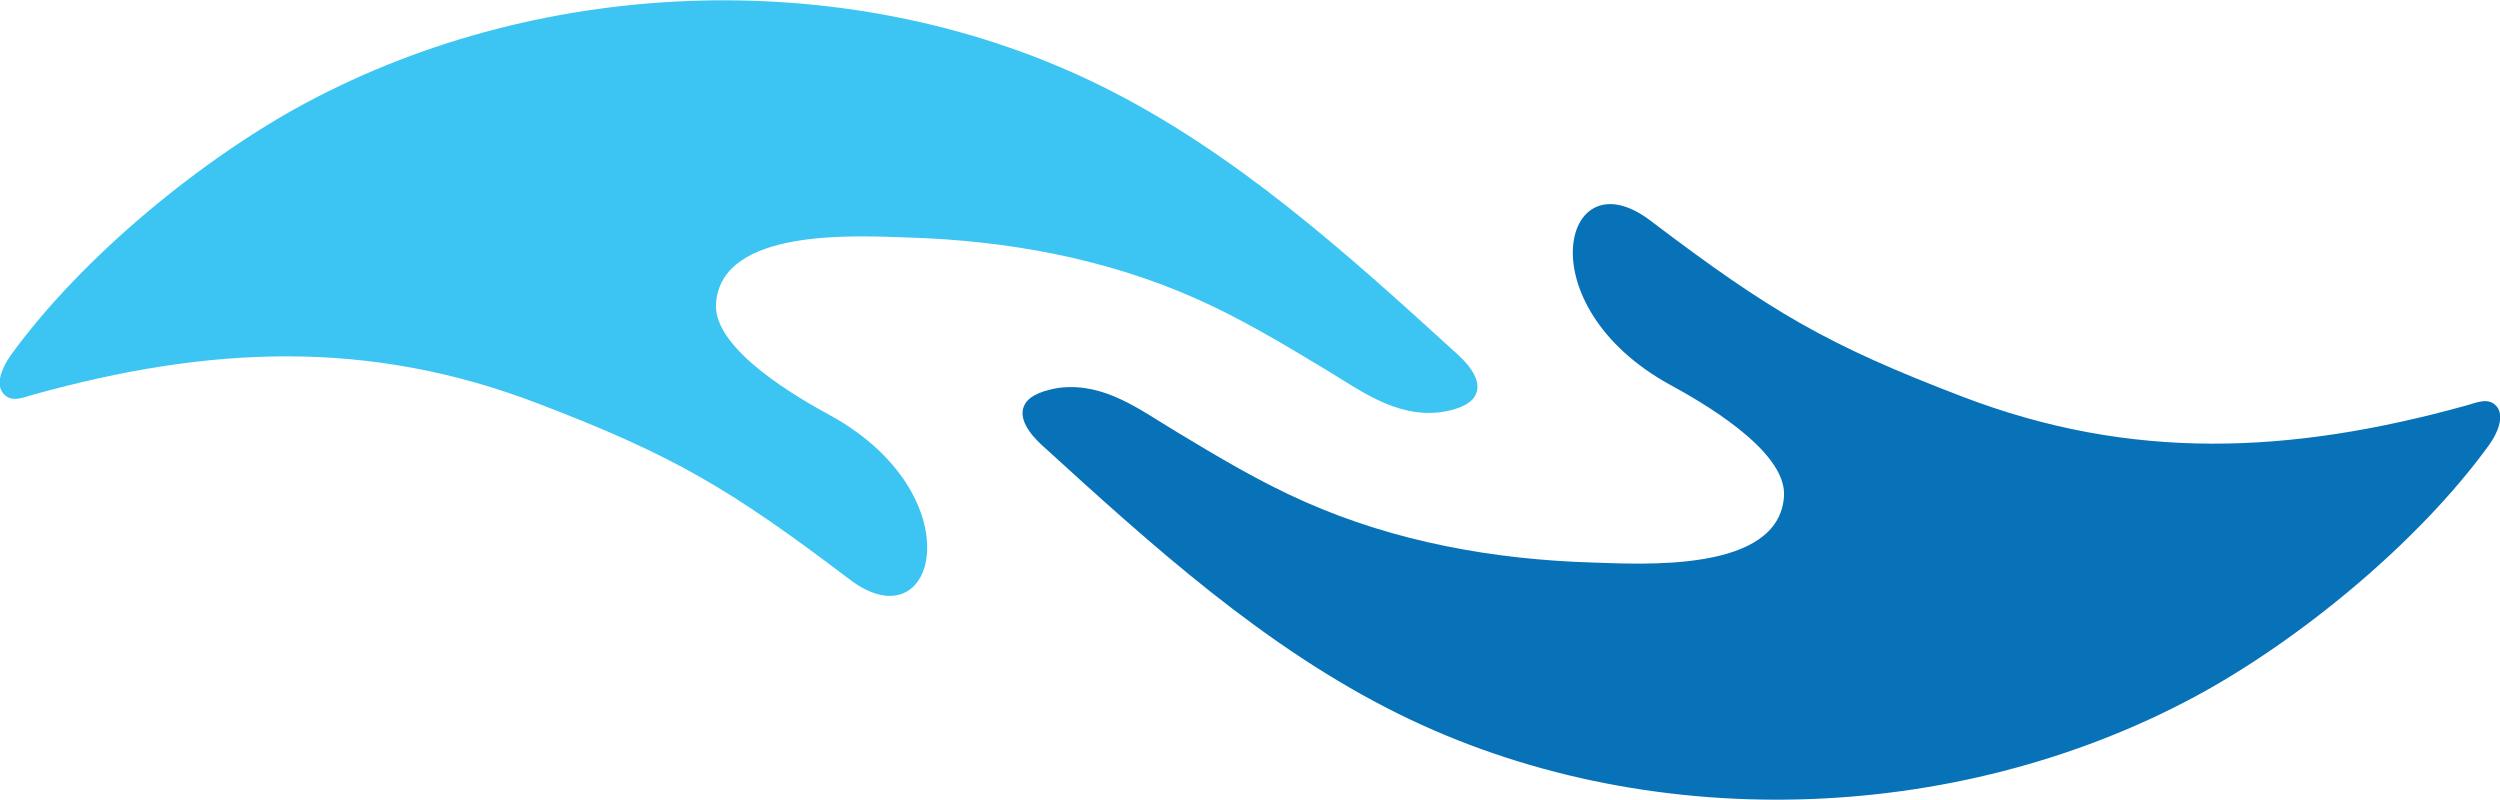
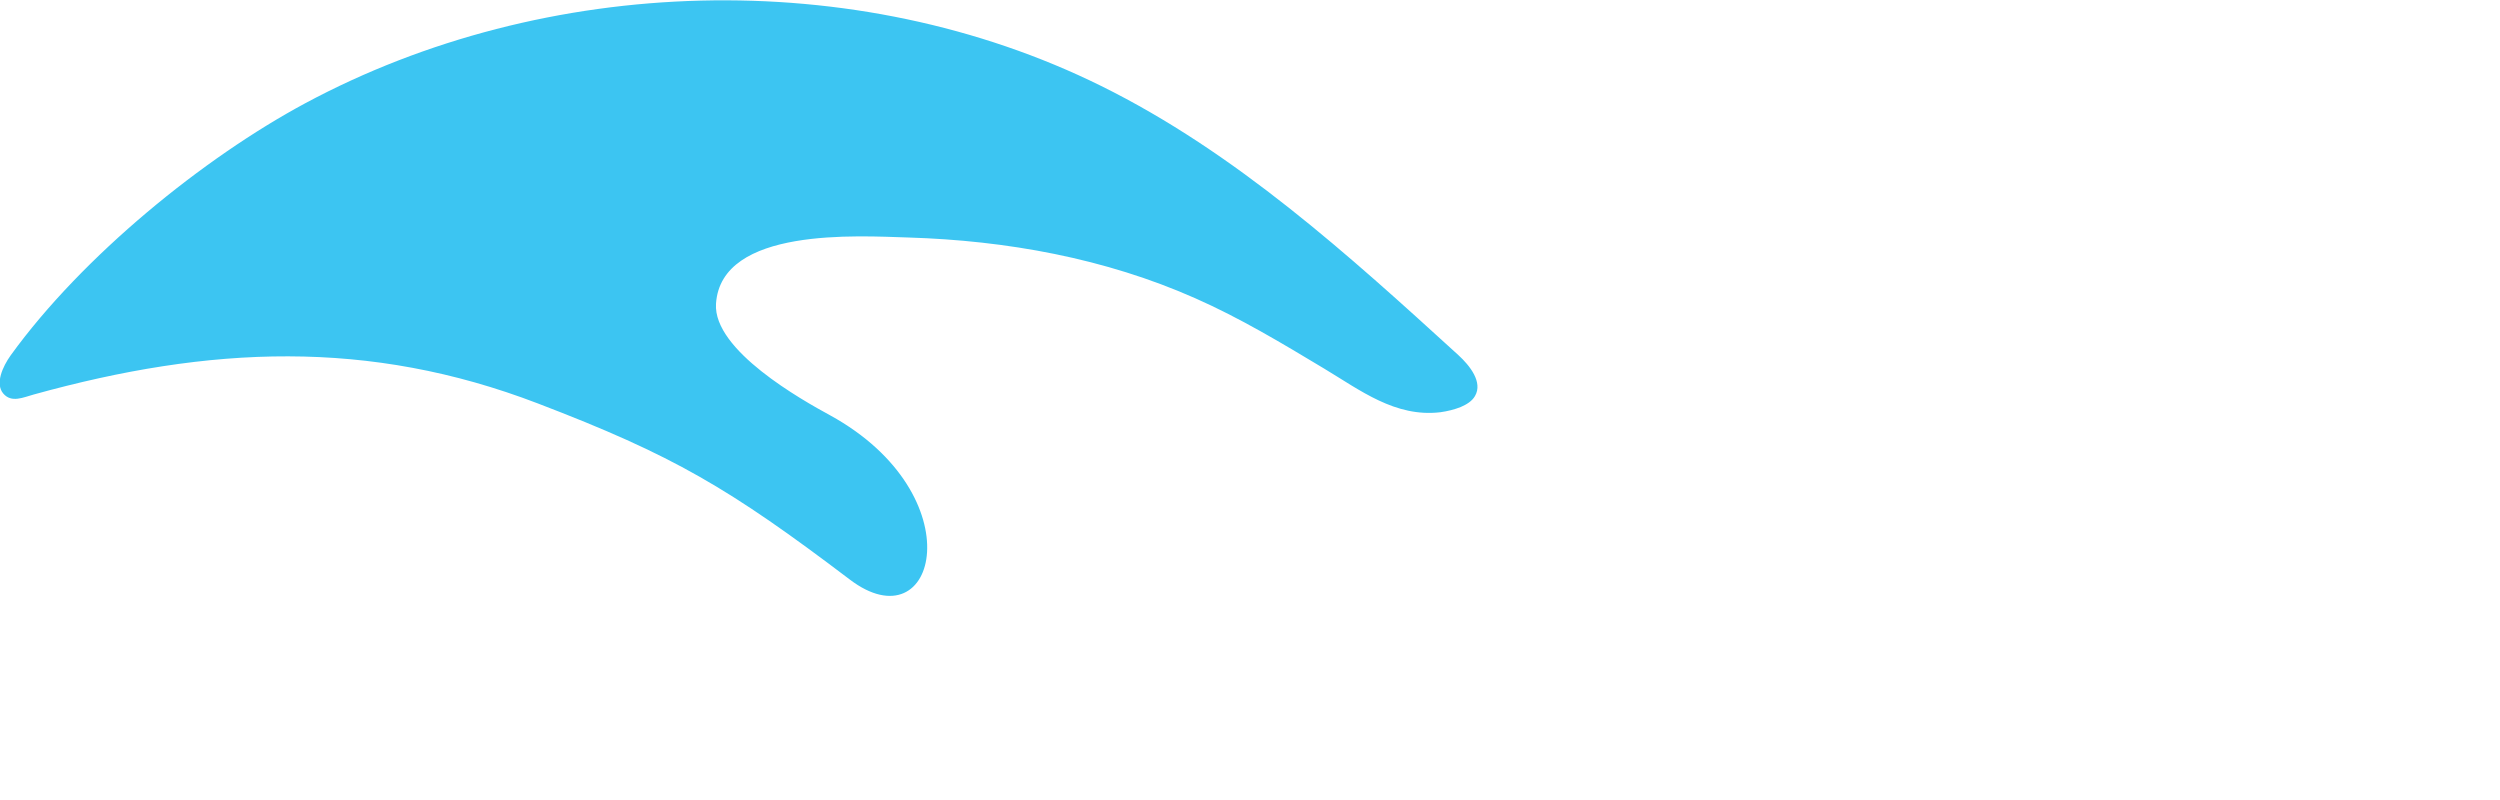
<svg xmlns="http://www.w3.org/2000/svg" version="1.1" id="Layer_1" x="0px" y="0px" viewBox="0 0 1000 320" style="enable-background:new 0 0 1000 320;" xml:space="preserve">
  <style type="text/css">
	.st0{fill-rule:evenodd;clip-rule:evenodd;fill:#3CC5F2;}
	.st1{fill-rule:evenodd;clip-rule:evenodd;fill:#0872B9;}
</style>
  <g id="logomark">
    <g>
      <g>
        <path class="st0" d="M576.1,164.9c-18,2.1-32-8.8-46.5-17.5c-16.8-10.1-33.6-20.2-51.5-28.1c-36.1-16-75.5-23.1-114.8-24.3     c-19.9-0.6-74.9-4.3-76.9,26.5c-1.2,18.6,34.4,38.5,45.6,44.6c58.1,31.9,42.8,92.2,7.9,65.7c-48.3-36.6-70.6-49.7-124.7-70.4     c-67.8-26-131.3-23.1-201.7-3.6c-4.1,1.1-8.9,3.5-12.2-0.4s-0.3-10.7,3-15.3c28.8-39.8,77.2-79,117.8-100.8     c96.1-51.6,219.9-55.6,318.4-6.9c53.8,26.6,98.8,67.5,142.8,107.6c4.7,4.3,9.9,10.9,6.7,16.4c-1.2,2.1-3.4,3.4-5.7,4.4     C581.8,163.8,579,164.5,576.1,164.9z" />
      </g>
    </g>
    <g>
      <g>
-         <path class="st1" d="M423.9,155.1c18-2.1,32,8.8,46.5,17.5c16.7,10.1,33.6,20.2,51.5,28.1c36.1,16,75.5,23.1,114.8,24.3     c19.9,0.6,74.9,4.3,76.9-26.5c1.2-18.6-34.4-38.5-45.6-44.6c-58.1-31.9-42.8-92.2-7.9-65.7c48.3,36.6,70.6,49.7,124.7,70.4     c67.8,26,131.3,23.1,201.7,3.6c4.1-1.1,8.9-3.5,12.2,0.4c3.2,3.9,0.3,10.7-3,15.3c-28.8,39.8-77.2,79-117.8,100.8     c-96.1,51.6-219.9,55.6-318.4,6.9c-53.8-26.6-98.8-67.5-142.8-107.6c-4.7-4.3-9.9-10.9-6.7-16.4c1.2-2.1,3.4-3.4,5.7-4.4     C418.2,156.2,421,155.5,423.9,155.1z" />
-       </g>
+         </g>
    </g>
  </g>
</svg>